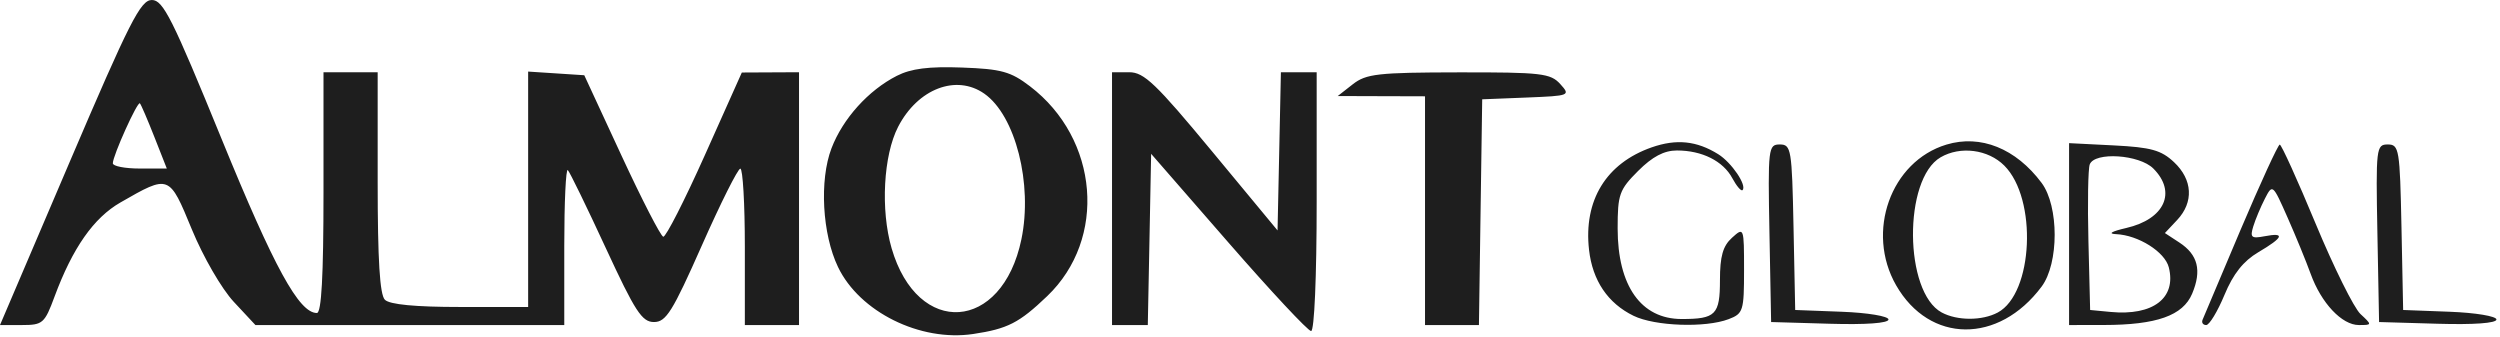
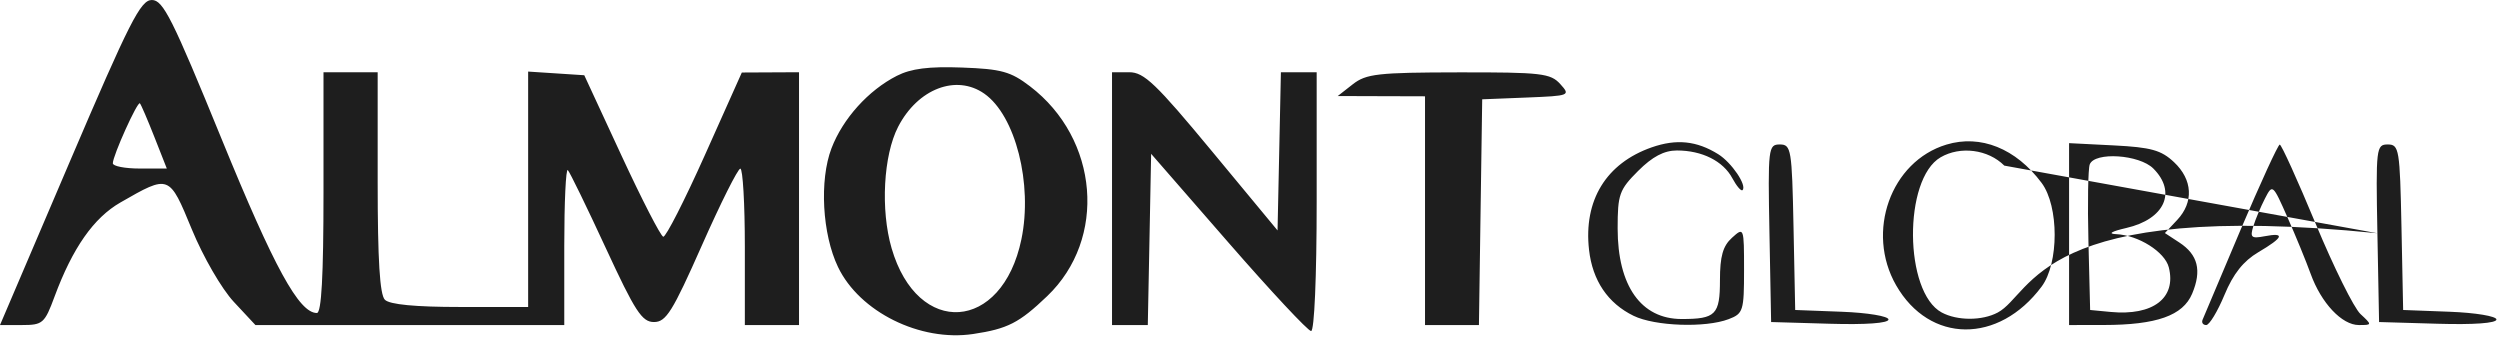
<svg xmlns="http://www.w3.org/2000/svg" width="178" height="24" viewBox="0 0 178 24" fill="none">
-   <path fill-rule="evenodd" clip-rule="evenodd" d="M4.944 11.571L0 23.143H1.567C3.043 23.143 3.177 23.026 3.883 21.12C5.168 17.654 6.67 15.508 8.58 14.413C12.059 12.417 12.043 12.411 13.66 16.334C14.47 18.298 15.781 20.563 16.645 21.49L18.186 23.143H29.181H40.176V17.5C40.176 14.397 40.29 11.971 40.429 12.111C40.568 12.25 41.781 14.741 43.125 17.646C45.224 22.184 45.709 22.929 46.563 22.929C47.424 22.929 47.88 22.2 49.974 17.472C51.303 14.47 52.535 12.012 52.711 12.007C52.888 12.003 53.033 14.507 53.033 17.571V23.143H54.961H56.89V14.143V5.143L54.854 5.153L52.818 5.163L50.186 11.046C48.738 14.281 47.405 16.895 47.223 16.854C47.041 16.813 45.702 14.209 44.246 11.068L41.6 5.357L39.602 5.226L37.604 5.096V13.476V21.857H32.761C29.566 21.857 27.744 21.682 27.404 21.343C27.042 20.98 26.89 18.514 26.89 12.986V5.143H24.961H23.033V13.714C23.033 19.656 22.888 22.286 22.562 22.286C21.29 22.286 19.524 19.058 15.777 9.89C12.266 1.297 11.614 0 10.812 0C10.01 0 9.231 1.536 4.944 11.571ZM63.851 5.4C61.829 6.429 60.007 8.451 59.202 10.559C58.332 12.837 58.543 16.671 59.668 19.014C61.2 22.207 65.518 24.346 69.288 23.781C71.745 23.412 72.562 22.995 74.56 21.085C78.829 17.004 78.245 9.888 73.333 6.142C71.96 5.095 71.298 4.912 68.495 4.809C66.127 4.722 64.869 4.882 63.851 5.4ZM79.176 14.143V23.143H80.45H81.723L81.843 17.047L81.961 10.952L87.458 17.262C90.481 20.732 93.133 23.571 93.351 23.571C93.581 23.571 93.747 19.713 93.747 14.357V5.143H92.474H91.2L91.081 10.775L90.961 16.407L86.296 10.775C82.298 5.948 81.455 5.143 80.403 5.143H79.176V14.143ZM96.318 6L95.247 6.838L98.354 6.848L101.461 6.857V15V23.143H103.38H105.3L105.416 15.107L105.533 7.071L108.688 6.945C111.789 6.82 111.831 6.803 111.086 5.98C110.397 5.219 109.74 5.144 103.859 5.152C98.099 5.161 97.272 5.254 96.318 6ZM70.083 6.669C72.303 8.224 73.542 13.096 72.723 17.043C71.355 23.637 65.334 24.046 63.481 17.671C62.689 14.946 62.898 11.055 63.947 9.027C65.347 6.319 68.083 5.268 70.083 6.669ZM10.991 9.75L11.877 12H9.955C8.898 12 8.033 11.832 8.033 11.626C8.033 11.083 9.792 7.188 9.961 7.357C10.04 7.436 10.503 8.512 10.991 9.75ZM117.599 10.492C114.354 11.629 112.742 14.266 113.139 17.786C113.385 19.975 114.478 21.594 116.312 22.486C117.836 23.227 121.422 23.354 123.076 22.725C124.116 22.33 124.176 22.139 124.176 19.23C124.176 16.18 124.168 16.16 123.318 16.929C122.669 17.516 122.461 18.249 122.461 19.949C122.461 22.407 122.158 22.714 119.736 22.714C116.843 22.714 115.176 20.356 115.176 16.264C115.176 13.838 115.292 13.512 116.633 12.171C117.654 11.151 118.482 10.714 119.398 10.714C121.188 10.714 122.688 11.466 123.343 12.69C123.645 13.252 123.971 13.633 124.068 13.536C124.398 13.207 123.294 11.575 122.339 10.98C120.808 10.025 119.359 9.876 117.599 10.492ZM138.584 10.296C134.619 11.497 132.826 16.514 135.004 20.313C137.385 24.465 142.3 24.509 145.363 20.406C146.602 18.747 146.602 14.682 145.363 13.022C143.532 10.57 141.018 9.559 138.584 10.296ZM125.985 16.607L126.104 22.929L130.283 23.051C132.849 23.127 134.461 23.01 134.461 22.748C134.461 22.513 132.972 22.266 131.14 22.197L127.818 22.071L127.699 16.179C127.587 10.613 127.533 10.286 126.723 10.286C125.901 10.286 125.871 10.533 125.985 16.607ZM147.318 16.668V23.143L149.783 23.14C153.549 23.137 155.424 22.473 156.081 20.91C156.776 19.258 156.496 18.136 155.172 17.269L154.14 16.593L155.015 15.662C156.205 14.395 156.117 12.792 154.791 11.546C153.879 10.689 153.152 10.487 150.506 10.353L147.318 10.192V16.668ZM159.533 16.353C158.118 19.684 156.897 22.575 156.819 22.776C156.74 22.978 156.859 23.143 157.083 23.143C157.307 23.143 157.891 22.178 158.381 21C159.005 19.497 159.727 18.587 160.795 17.957C162.59 16.898 162.731 16.536 161.236 16.821C160.297 17.001 160.191 16.908 160.433 16.121C160.586 15.622 160.958 14.733 161.26 14.146C161.803 13.088 161.819 13.101 162.874 15.487C163.461 16.812 164.201 18.618 164.519 19.498C165.271 21.578 166.744 23.143 167.95 23.143C168.901 23.143 168.902 23.137 168.063 22.356C167.598 21.922 166.164 19.03 164.875 15.929C163.587 12.827 162.436 10.291 162.318 10.293C162.201 10.295 160.947 13.022 159.533 16.353ZM169.271 16.607L169.39 22.929L173.568 23.051C176.134 23.127 177.747 23.01 177.747 22.748C177.747 22.513 176.257 22.266 174.426 22.197L171.104 22.071L170.985 16.179C170.872 10.613 170.818 10.286 170.009 10.286C169.186 10.286 169.157 10.533 169.271 16.607ZM142.707 11.792C145.074 14.158 144.772 20.896 142.24 22.251C141.133 22.844 139.361 22.844 138.254 22.251C135.566 20.813 135.505 12.749 138.171 11.2C139.581 10.38 141.553 10.638 142.707 11.792ZM153.318 12C154.998 13.68 154.122 15.604 151.39 16.233C150.339 16.476 150.057 16.645 150.661 16.671C152.249 16.74 154.143 17.934 154.42 19.039C154.968 21.222 153.297 22.499 150.27 22.21L148.818 22.071L148.696 17.169C148.629 14.473 148.671 12.014 148.79 11.705C149.14 10.793 152.319 11 153.318 12Z" fill="#1E1E1E" />
+   <path fill-rule="evenodd" clip-rule="evenodd" d="M4.944 11.571L0 23.143H1.567C3.043 23.143 3.177 23.026 3.883 21.12C5.168 17.654 6.67 15.508 8.58 14.413C12.059 12.417 12.043 12.411 13.66 16.334C14.47 18.298 15.781 20.563 16.645 21.49L18.186 23.143H29.181H40.176V17.5C40.176 14.397 40.29 11.971 40.429 12.111C40.568 12.25 41.781 14.741 43.125 17.646C45.224 22.184 45.709 22.929 46.563 22.929C47.424 22.929 47.88 22.2 49.974 17.472C51.303 14.47 52.535 12.012 52.711 12.007C52.888 12.003 53.033 14.507 53.033 17.571V23.143H54.961H56.89V14.143V5.143L54.854 5.153L52.818 5.163L50.186 11.046C48.738 14.281 47.405 16.895 47.223 16.854C47.041 16.813 45.702 14.209 44.246 11.068L41.6 5.357L39.602 5.226L37.604 5.096V13.476V21.857H32.761C29.566 21.857 27.744 21.682 27.404 21.343C27.042 20.98 26.89 18.514 26.89 12.986V5.143H24.961H23.033V13.714C23.033 19.656 22.888 22.286 22.562 22.286C21.29 22.286 19.524 19.058 15.777 9.89C12.266 1.297 11.614 0 10.812 0C10.01 0 9.231 1.536 4.944 11.571ZM63.851 5.4C61.829 6.429 60.007 8.451 59.202 10.559C58.332 12.837 58.543 16.671 59.668 19.014C61.2 22.207 65.518 24.346 69.288 23.781C71.745 23.412 72.562 22.995 74.56 21.085C78.829 17.004 78.245 9.888 73.333 6.142C71.96 5.095 71.298 4.912 68.495 4.809C66.127 4.722 64.869 4.882 63.851 5.4ZM79.176 14.143V23.143H80.45H81.723L81.843 17.047L81.961 10.952L87.458 17.262C90.481 20.732 93.133 23.571 93.351 23.571C93.581 23.571 93.747 19.713 93.747 14.357V5.143H92.474H91.2L91.081 10.775L90.961 16.407L86.296 10.775C82.298 5.948 81.455 5.143 80.403 5.143H79.176V14.143ZM96.318 6L95.247 6.838L98.354 6.848L101.461 6.857V15V23.143H103.38H105.3L105.416 15.107L105.533 7.071L108.688 6.945C111.789 6.82 111.831 6.803 111.086 5.98C110.397 5.219 109.74 5.144 103.859 5.152C98.099 5.161 97.272 5.254 96.318 6ZM70.083 6.669C72.303 8.224 73.542 13.096 72.723 17.043C71.355 23.637 65.334 24.046 63.481 17.671C62.689 14.946 62.898 11.055 63.947 9.027C65.347 6.319 68.083 5.268 70.083 6.669ZM10.991 9.75L11.877 12H9.955C8.898 12 8.033 11.832 8.033 11.626C8.033 11.083 9.792 7.188 9.961 7.357C10.04 7.436 10.503 8.512 10.991 9.75ZM117.599 10.492C114.354 11.629 112.742 14.266 113.139 17.786C113.385 19.975 114.478 21.594 116.312 22.486C117.836 23.227 121.422 23.354 123.076 22.725C124.116 22.33 124.176 22.139 124.176 19.23C124.176 16.18 124.168 16.16 123.318 16.929C122.669 17.516 122.461 18.249 122.461 19.949C122.461 22.407 122.158 22.714 119.736 22.714C116.843 22.714 115.176 20.356 115.176 16.264C115.176 13.838 115.292 13.512 116.633 12.171C117.654 11.151 118.482 10.714 119.398 10.714C121.188 10.714 122.688 11.466 123.343 12.69C123.645 13.252 123.971 13.633 124.068 13.536C124.398 13.207 123.294 11.575 122.339 10.98C120.808 10.025 119.359 9.876 117.599 10.492ZM138.584 10.296C134.619 11.497 132.826 16.514 135.004 20.313C137.385 24.465 142.3 24.509 145.363 20.406C146.602 18.747 146.602 14.682 145.363 13.022C143.532 10.57 141.018 9.559 138.584 10.296ZM125.985 16.607L126.104 22.929L130.283 23.051C132.849 23.127 134.461 23.01 134.461 22.748C134.461 22.513 132.972 22.266 131.14 22.197L127.818 22.071L127.699 16.179C127.587 10.613 127.533 10.286 126.723 10.286C125.901 10.286 125.871 10.533 125.985 16.607ZM147.318 16.668V23.143L149.783 23.14C153.549 23.137 155.424 22.473 156.081 20.91C156.776 19.258 156.496 18.136 155.172 17.269L154.14 16.593L155.015 15.662C156.205 14.395 156.117 12.792 154.791 11.546C153.879 10.689 153.152 10.487 150.506 10.353L147.318 10.192V16.668ZM159.533 16.353C158.118 19.684 156.897 22.575 156.819 22.776C156.74 22.978 156.859 23.143 157.083 23.143C157.307 23.143 157.891 22.178 158.381 21C159.005 19.497 159.727 18.587 160.795 17.957C162.59 16.898 162.731 16.536 161.236 16.821C160.297 17.001 160.191 16.908 160.433 16.121C160.586 15.622 160.958 14.733 161.26 14.146C161.803 13.088 161.819 13.101 162.874 15.487C163.461 16.812 164.201 18.618 164.519 19.498C165.271 21.578 166.744 23.143 167.95 23.143C168.901 23.143 168.902 23.137 168.063 22.356C167.598 21.922 166.164 19.03 164.875 15.929C163.587 12.827 162.436 10.291 162.318 10.293C162.201 10.295 160.947 13.022 159.533 16.353ZM169.271 16.607L169.39 22.929L173.568 23.051C176.134 23.127 177.747 23.01 177.747 22.748C177.747 22.513 176.257 22.266 174.426 22.197L171.104 22.071L170.985 16.179C170.872 10.613 170.818 10.286 170.009 10.286C169.186 10.286 169.157 10.533 169.271 16.607ZC145.074 14.158 144.772 20.896 142.24 22.251C141.133 22.844 139.361 22.844 138.254 22.251C135.566 20.813 135.505 12.749 138.171 11.2C139.581 10.38 141.553 10.638 142.707 11.792ZM153.318 12C154.998 13.68 154.122 15.604 151.39 16.233C150.339 16.476 150.057 16.645 150.661 16.671C152.249 16.74 154.143 17.934 154.42 19.039C154.968 21.222 153.297 22.499 150.27 22.21L148.818 22.071L148.696 17.169C148.629 14.473 148.671 12.014 148.79 11.705C149.14 10.793 152.319 11 153.318 12Z" fill="#1E1E1E" />
</svg>